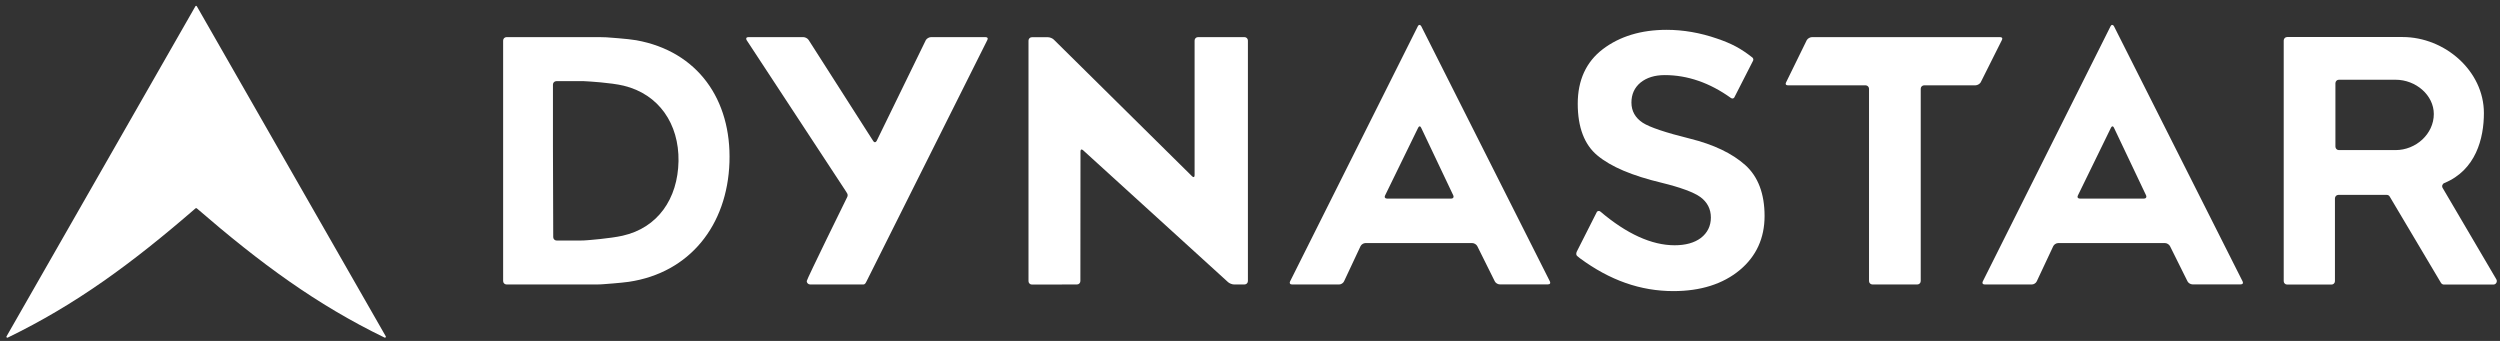
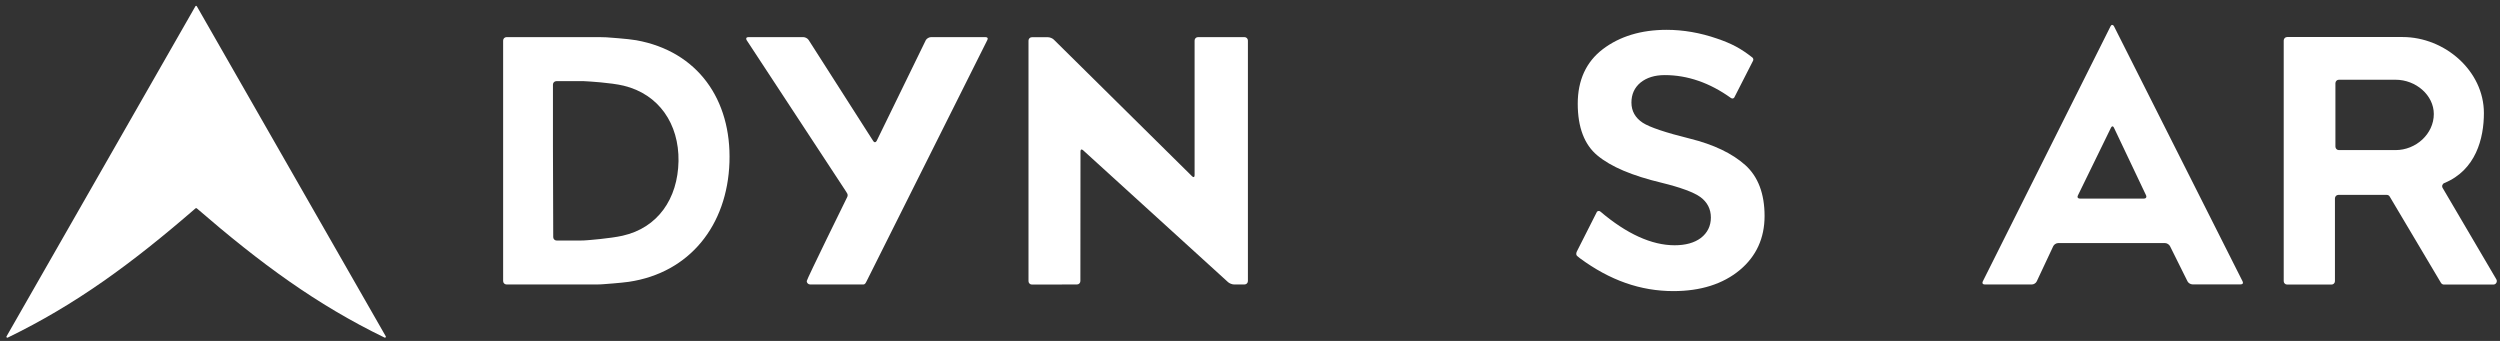
<svg xmlns="http://www.w3.org/2000/svg" fill="none" viewBox="0 0 264 36" height="36" width="264">
  <rect x="0" y="0" width="264" height="36" fill="#333333" stroke="none" />
  <path fill="white" d="M20.63 0.67L0.69 35.52C0.64 35.6 0.73 35.7 0.82 35.65C8.03 32.15 13.93 27.82 20.65 22C20.69 21.97 20.74 21.97 20.78 22C27.5 27.81 33.4 32.15 40.61 35.65C40.69 35.69 40.78 35.6 40.74 35.52L20.79 0.67C20.76 0.6 20.66 0.6 20.63 0.67Z" />
  <path fill="white" d="M166.509 26.57C166.419 26.76 166.449 26.93 166.519 27C166.519 27 166.639 27.12 166.839 27.27C169.999 29.6 173.229 30.74 176.719 30.74C179.589 30.74 181.949 29.99 183.719 28.52C185.459 27.07 186.339 25.15 186.339 22.81C186.339 20.46 185.659 18.66 184.309 17.44C182.929 16.2 180.959 15.26 178.459 14.64C175.879 14 174.209 13.44 173.469 12.96C172.679 12.44 172.279 11.72 172.279 10.83C172.279 9.96 172.599 9.25 173.239 8.72C173.879 8.2 174.739 7.93 175.799 7.93C178.199 7.93 180.549 8.74 182.789 10.35C182.849 10.39 182.919 10.41 182.989 10.4C183.049 10.39 183.099 10.35 183.139 10.3L185.099 6.46C185.189 6.33 185.159 6.17 185.059 6.08C183.839 5.12 182.889 4.61 181.309 4.07C179.539 3.46 177.759 3.15 175.989 3.15C173.299 3.15 171.039 3.84 169.259 5.19C167.499 6.53 166.609 8.47 166.609 10.95C166.609 13.44 167.309 15.28 168.689 16.42C170.119 17.61 172.339 18.55 175.469 19.3C177.469 19.79 178.849 20.3 179.549 20.8C180.289 21.34 180.669 22.07 180.669 22.97C180.669 23.86 180.309 24.59 179.609 25.13C178.929 25.64 177.999 25.9 176.839 25.9C174.419 25.9 171.779 24.7 168.999 22.34C168.949 22.29 168.869 22.27 168.799 22.28C168.739 22.29 168.679 22.32 168.639 22.36L166.509 26.57Z" />
-   <path fill="white" d="M211.219 3.92H191.349C191.149 3.92 190.899 4.06 190.799 4.23L188.609 8.7C188.509 8.87 188.589 9.01 188.789 9.01H197.019C197.209 9.02 197.369 9.18 197.369 9.37V29.68C197.369 29.88 197.529 30.04 197.729 30.04H202.469C202.669 30.04 202.829 29.88 202.829 29.68V9.37C202.829 9.17 202.989 9.02 203.179 9.01H208.609C208.809 9.01 209.059 8.87 209.159 8.7L211.399 4.23C211.499 4.06 211.419 3.92 211.219 3.92Z" />
  <path fill="white" d="M236.821 29.72L223.231 2.76C223.131 2.59 222.971 2.58 222.881 2.76L209.381 29.72C209.291 29.9 209.381 30.04 209.581 30.04H214.571C214.771 30.04 215.001 29.89 215.081 29.71L216.821 26C216.901 25.82 217.141 25.67 217.331 25.67H228.631C228.831 25.67 229.061 25.82 229.151 25.99L231.001 29.71C231.091 29.89 231.321 30.03 231.521 30.03H236.611C236.821 30.04 236.911 29.9 236.821 29.72ZM226.421 20.97H219.621C219.421 20.97 219.331 20.82 219.421 20.65L222.921 13.48C223.011 13.3 223.151 13.3 223.231 13.48L226.631 20.64C226.711 20.82 226.611 20.97 226.421 20.97Z" />
  <path fill="white" d="M241.16 4.28C241.16 4.08 241.32 3.91 241.52 3.91H253.71C258.17 3.91 262.3 7.49 262.3 11.94C262.3 14.62 261.45 17.96 258.12 19.33C257.92 19.41 257.83 19.65 257.94 19.84L263.61 29.49C263.76 29.74 263.58 30.05 263.3 30.05H258.08C257.95 30.05 257.83 29.98 257.76 29.86L252.36 20.77C252.3 20.65 252.18 20.58 252.04 20.58H246.93C246.73 20.58 246.57 20.75 246.57 20.95V29.69C246.57 29.89 246.41 30.05 246.21 30.05H241.52C241.32 30.05 241.16 29.89 241.16 29.69V4.28ZM252.97 15.85C255.13 15.85 257.01 14.14 257.01 12.04C257.01 10.06 255.13 8.42 252.97 8.42H246.98C246.78 8.42 246.62 8.59 246.62 8.79V15.48C246.62 15.68 246.78 15.85 246.98 15.85H252.97Z" />
-   <path fill="white" d="M163.67 29.72L150.08 2.76C149.98 2.59 149.82 2.58 149.73 2.76L136.23 29.72C136.14 29.9 136.23 30.04 136.43 30.04H141.42C141.62 30.04 141.85 29.89 141.93 29.71L143.67 26C143.75 25.82 143.99 25.67 144.18 25.67H155.48C155.68 25.67 155.91 25.82 156 25.99L157.85 29.71C157.94 29.89 158.17 30.03 158.37 30.03H163.46C163.67 30.04 163.76 29.9 163.67 29.72ZM153.26 20.97H146.46C146.26 20.97 146.17 20.82 146.26 20.65L149.76 13.48C149.85 13.3 149.99 13.3 150.07 13.48L153.47 20.64C153.55 20.82 153.46 20.97 153.26 20.97Z" />
  <path fill="white" d="M113.729 30.04C113.929 30.04 114.089 29.88 114.089 29.68L114.099 15.98C114.099 15.78 114.219 15.73 114.369 15.86L129.689 29.8C129.839 29.93 130.119 30.04 130.319 30.04H131.419C131.619 30.04 131.779 29.88 131.779 29.68V4.28C131.779 4.08 131.619 3.92 131.419 3.92H126.509C126.309 3.92 126.149 4.08 126.149 4.28V18.51C126.149 18.71 126.029 18.76 125.889 18.62L111.279 4.18C111.139 4.04 110.859 3.93 110.659 3.93H108.969C108.769 3.93 108.609 4.09 108.609 4.29V29.69C108.609 29.89 108.769 30.05 108.969 30.05L113.729 30.04Z" />
  <path fill="white" d="M85.19 29.68C85.19 29.87 85.35 30.04 85.55 30.04H91.16C91.36 30.04 91.42 29.87 91.52 29.68L104.26 4.23C104.36 4.06 104.28 3.92 104.08 3.92H98.32C98.12 3.92 97.87 4.06 97.77 4.23L92.57 14.89C92.47 15.06 92.31 15.06 92.21 14.89L85.39 4.22C85.28 4.05 85.03 3.92 84.83 3.92H79.02C78.82 3.92 78.74 4.06 78.84 4.23L89.28 20.13C89.34 20.23 89.42 20.34 89.48 20.46C89.53 20.57 89.52 20.71 89.46 20.82C89.46 20.81 85.19 29.5 85.19 29.68Z" />
  <path fill="white" d="M67.191 4.25C66.381 4.1 64.041 3.94 64.041 3.94C63.841 3.93 63.521 3.92 63.321 3.92H53.491C53.291 3.92 53.131 4.08 53.131 4.28V29.68C53.131 29.88 53.291 30.04 53.491 30.04H63.011C63.211 30.04 63.531 30.03 63.731 30.01C63.731 30.01 65.581 29.88 66.401 29.76C72.831 28.81 76.811 23.79 77.031 17.13C77.251 10.52 73.681 5.42 67.191 4.25ZM65.751 24.89C64.431 25.19 61.981 25.37 61.981 25.37C61.781 25.39 61.461 25.4 61.261 25.4H58.781C58.581 25.4 58.421 25.24 58.421 25.04L58.391 15.41C58.391 15.21 58.391 14.88 58.391 14.68V8.93C58.391 8.73 58.551 8.57 58.751 8.57H61.241C61.441 8.57 61.601 8.57 61.601 8.57C61.601 8.57 61.611 8.57 61.631 8.57C61.651 8.57 61.651 8.57 61.651 8.57C61.651 8.57 61.801 8.58 62.001 8.59C62.001 8.59 64.491 8.72 65.861 9.05C69.581 9.95 71.711 13.09 71.651 17.01C71.581 21 69.451 24.06 65.751 24.89Z" />
</svg>